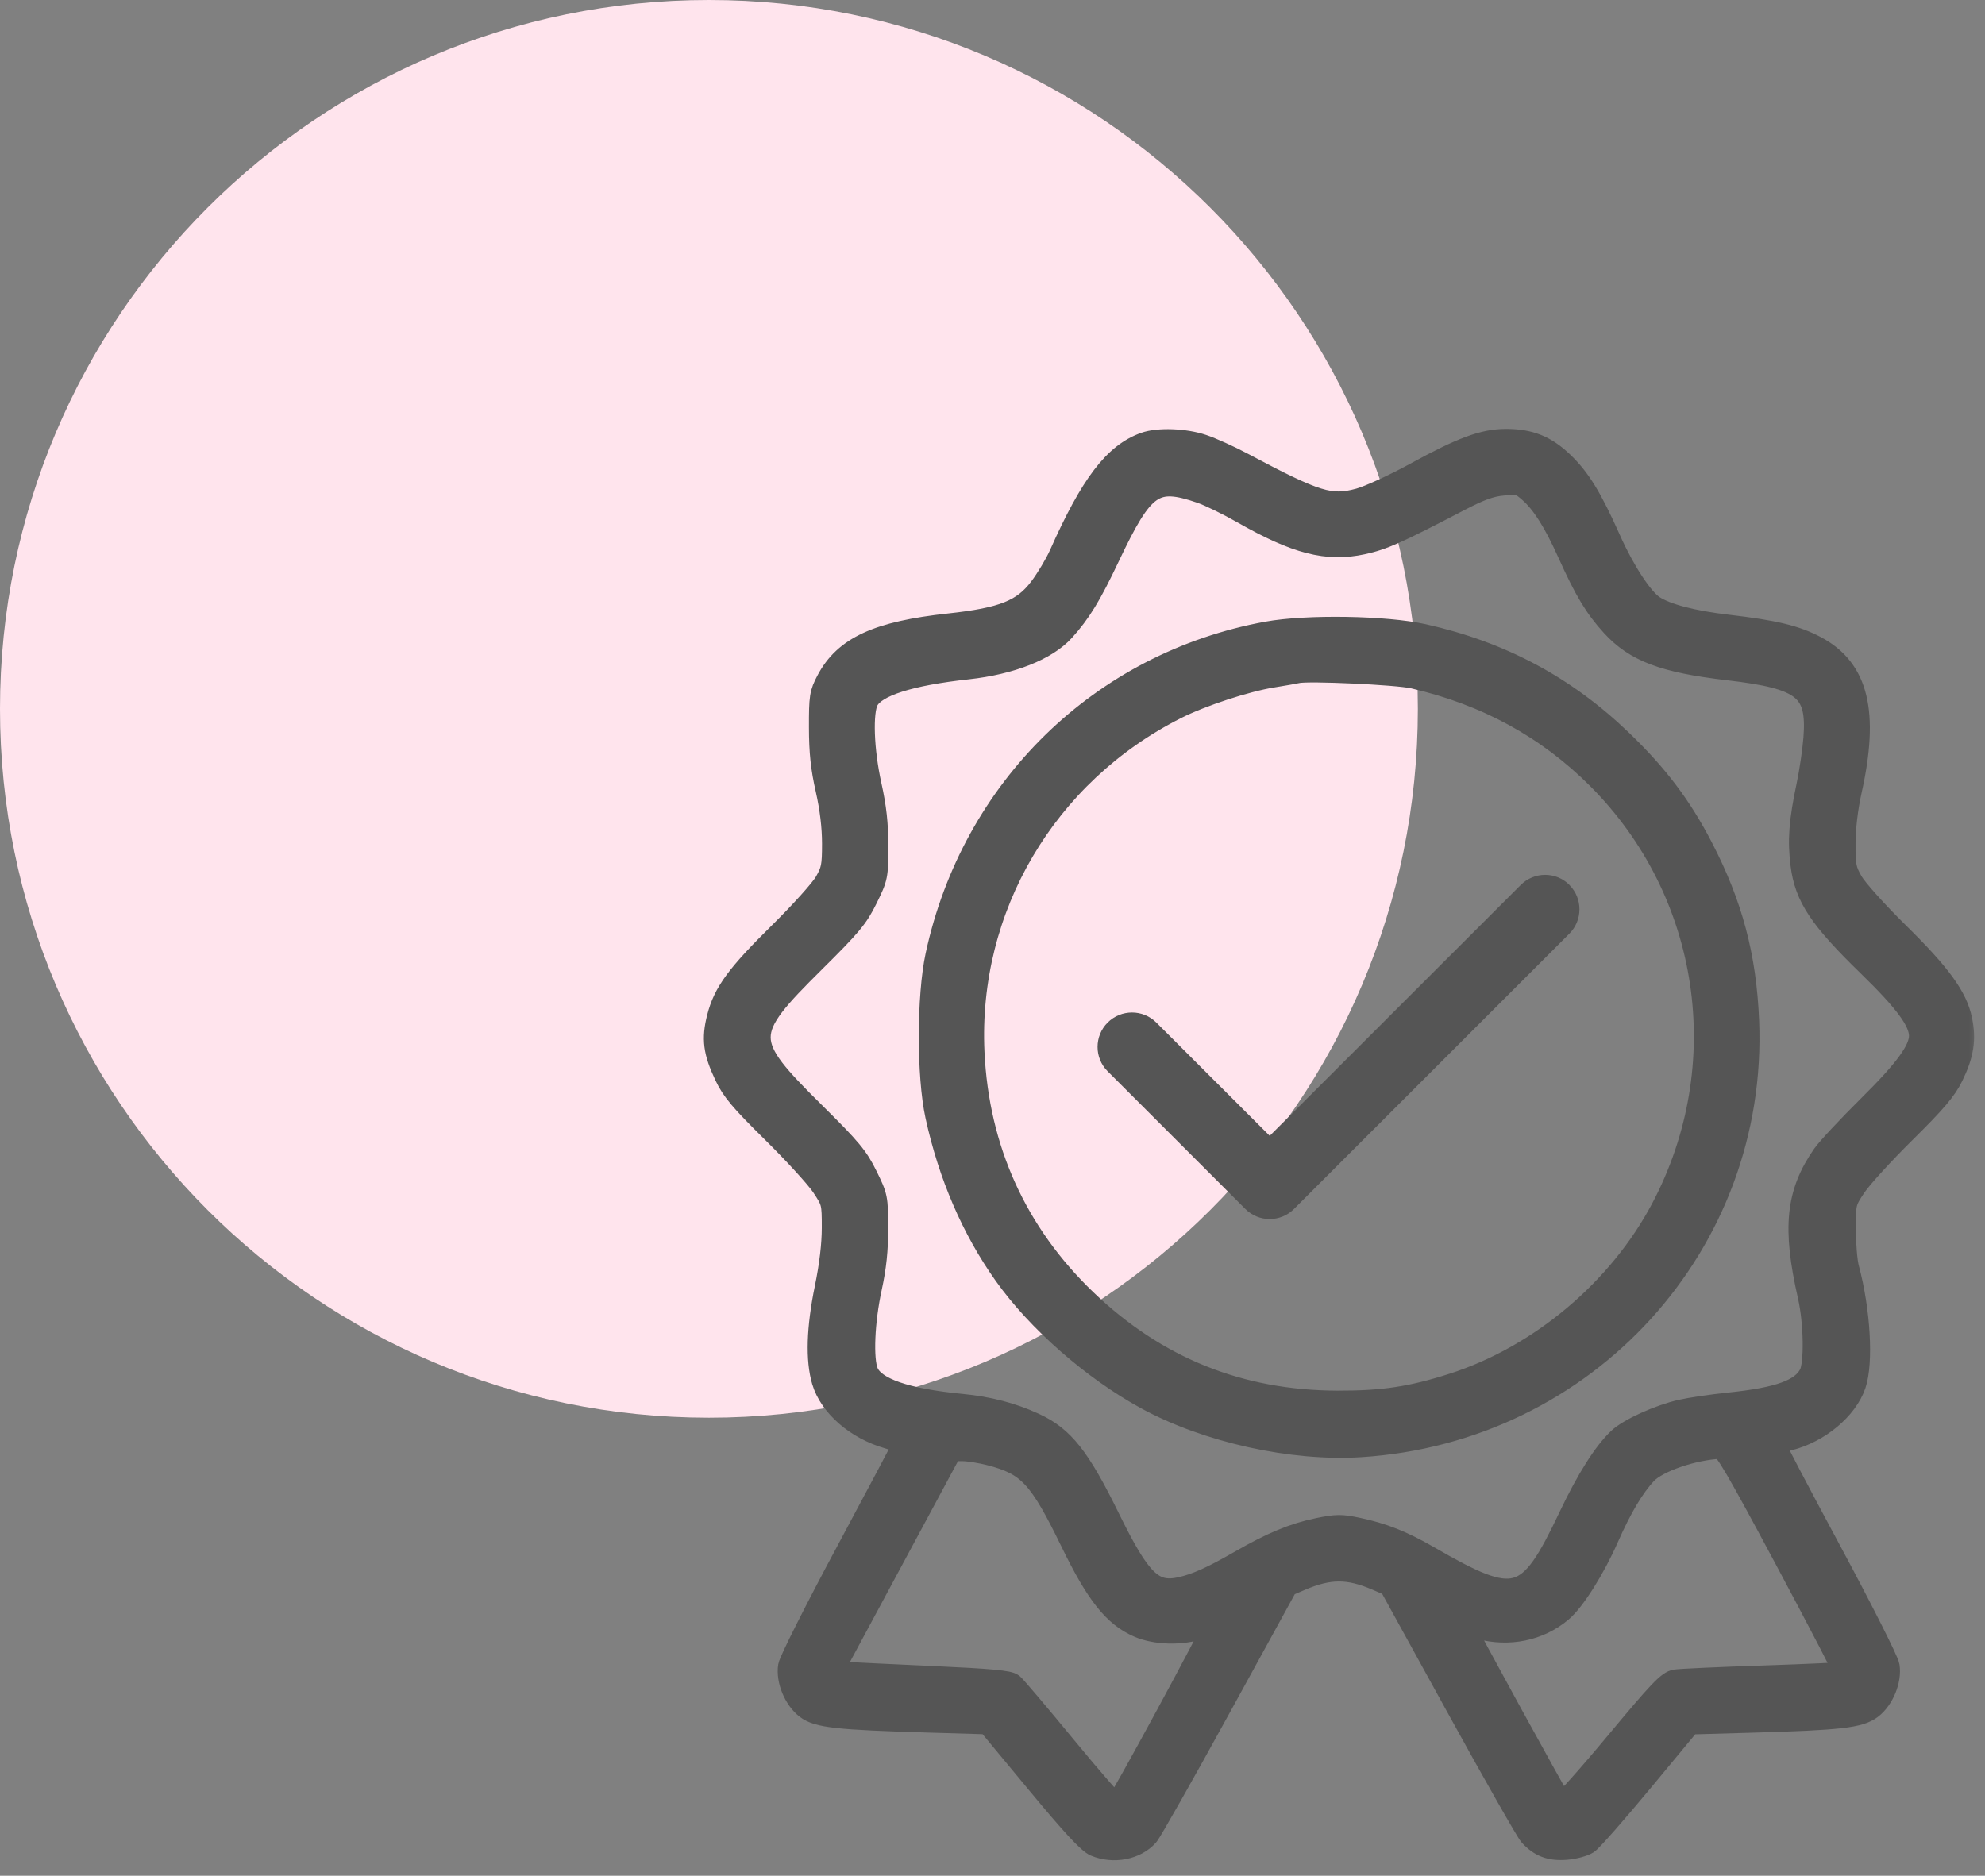
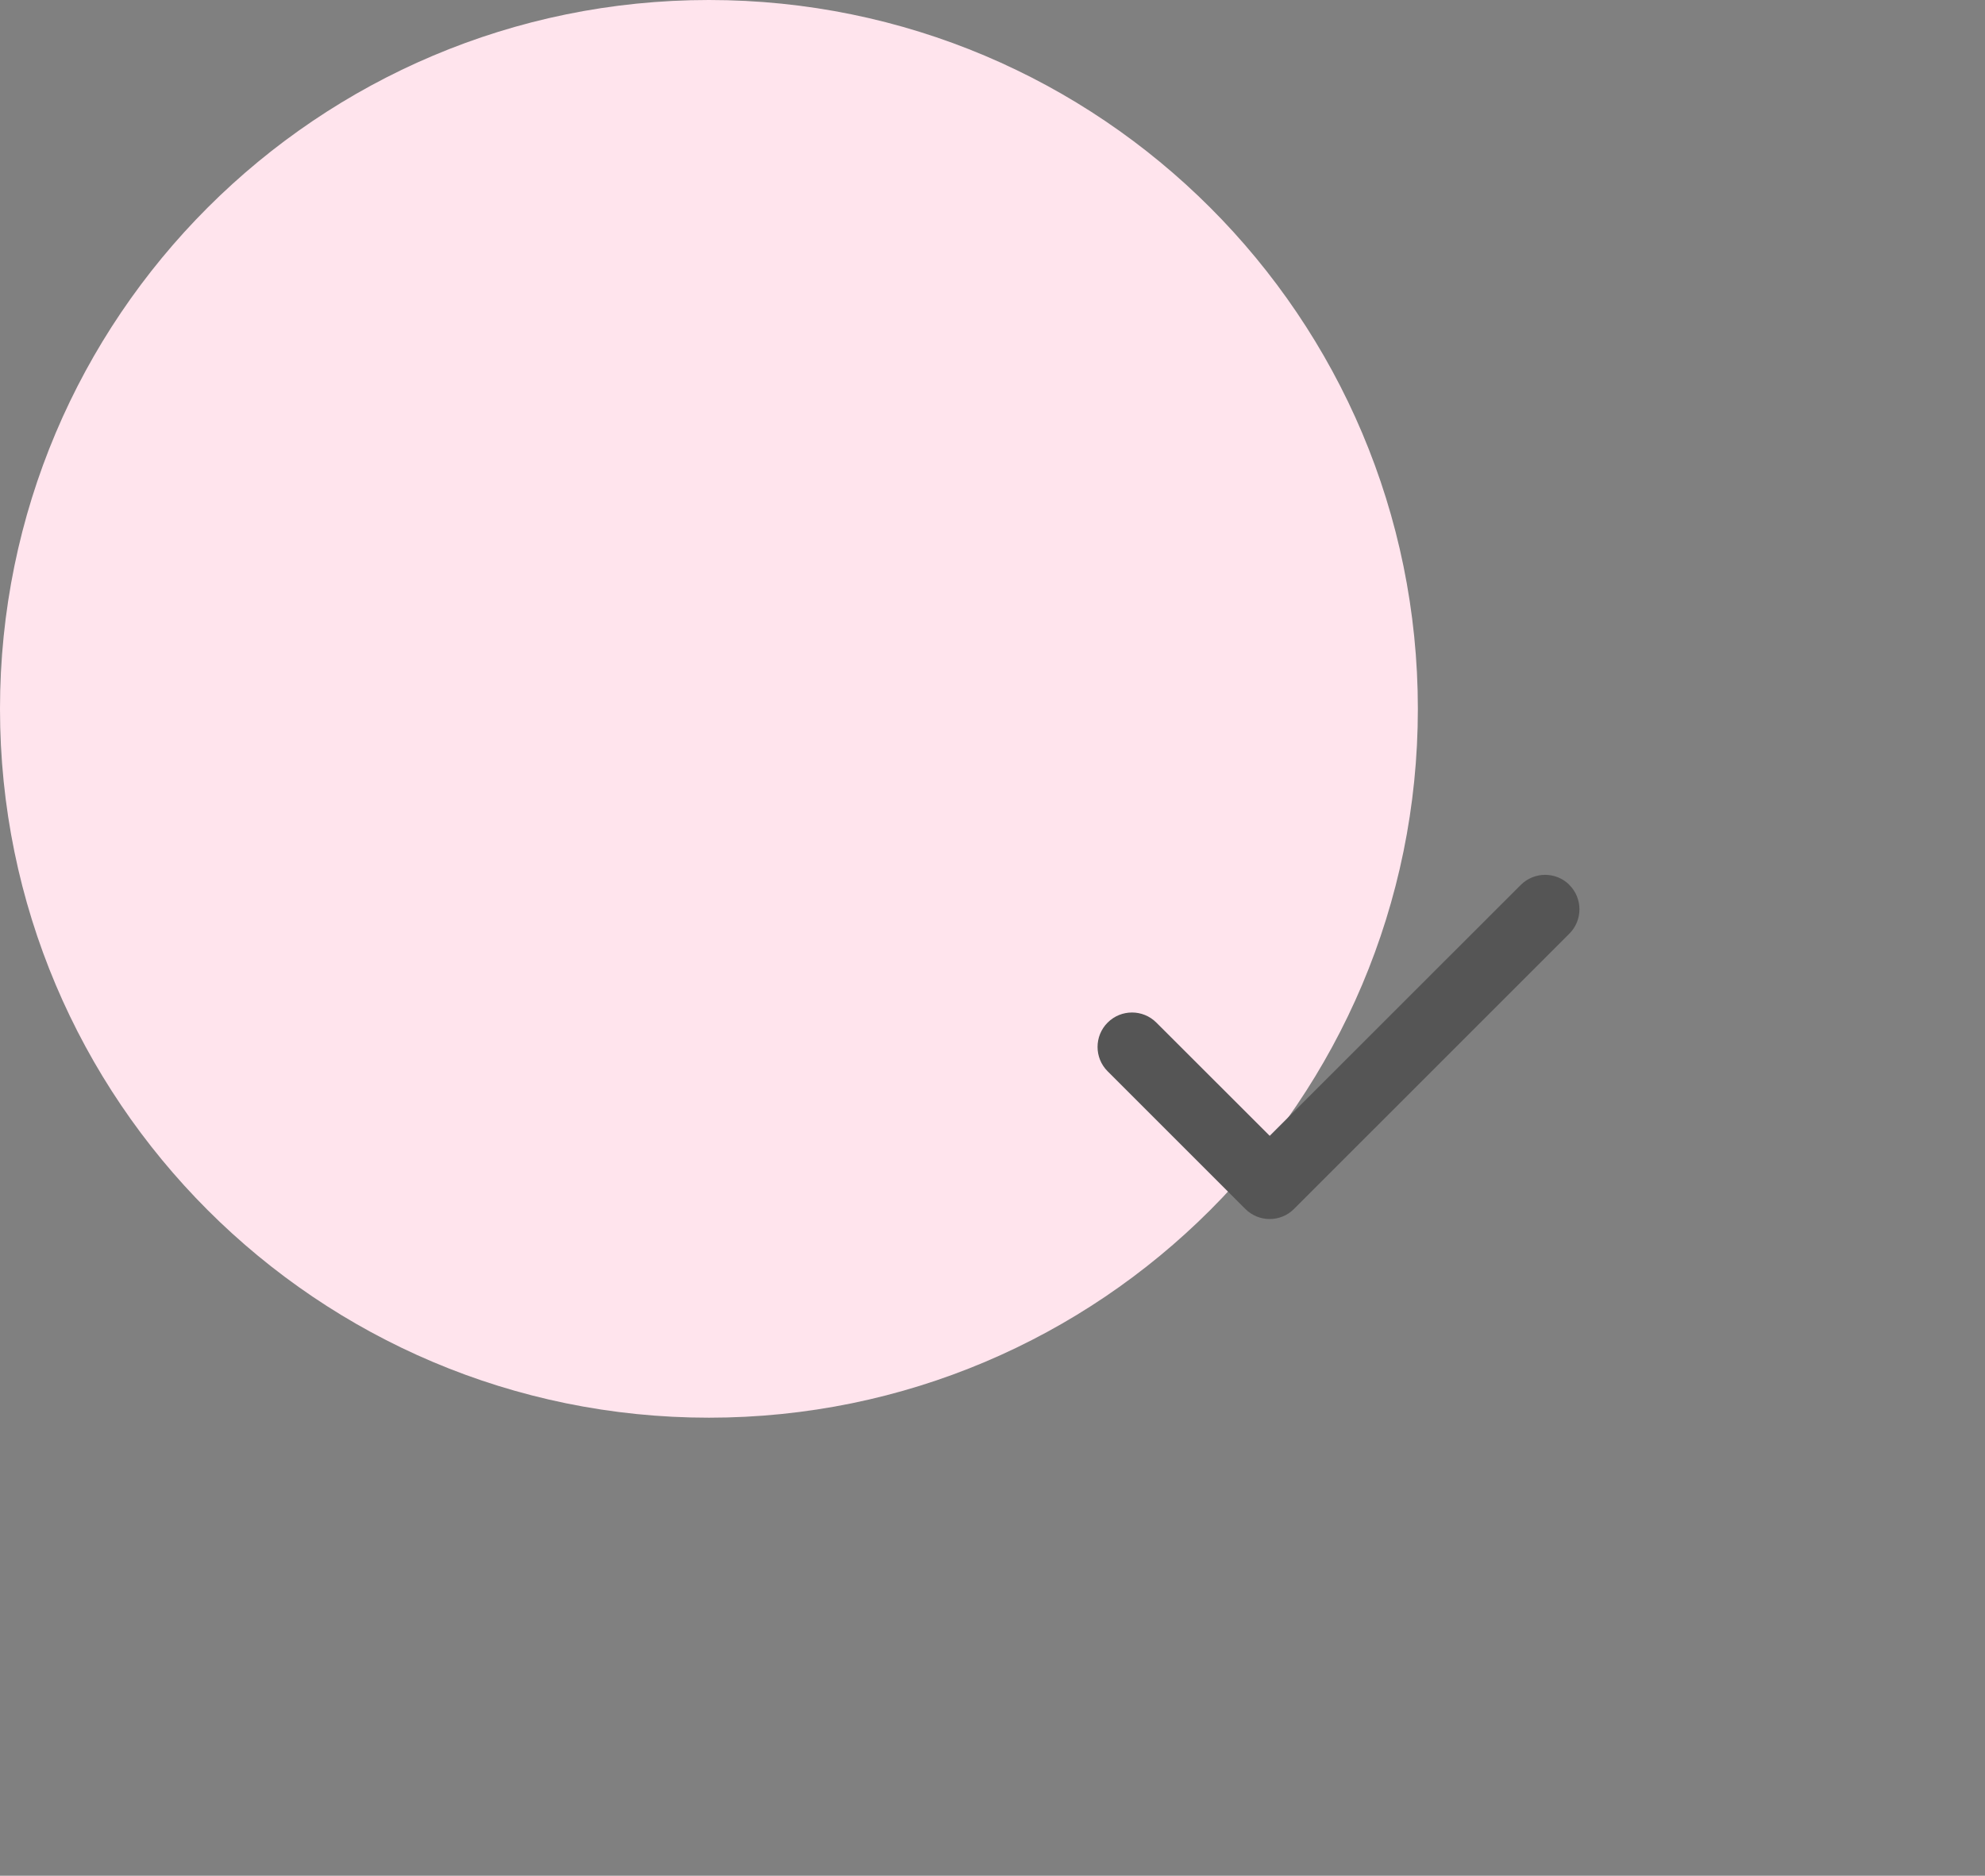
<svg xmlns="http://www.w3.org/2000/svg" width="91" height="86" viewBox="0 0 91 86" fill="none">
  <rect x="0" y="0" width="91" height="86" fill="#808080" stroke="none" />
  <path d="M32.5 65C50.449 65 65 50.449 65 32.5C65 14.551 50.449 0 32.5 0C14.551 0 0 14.551 0 32.5C0 50.449 14.551 65 32.5 65Z" fill="#FFE4ED" />
  <mask id="path-2-outside-1_89_6" maskUnits="userSpaceOnUse" x="31.769" y="19.165" width="59" height="67" fill="black">
-     <rect fill="white" x="31.769" y="19.165" width="59" height="67" />
-     <path fill-rule="evenodd" clip-rule="evenodd" d="M52.478 20.318C51.087 20.814 50.021 22.214 48.595 25.421C48.405 25.848 47.994 26.537 47.682 26.953C46.905 27.985 45.98 28.357 43.515 28.624C40.234 28.979 38.725 29.673 37.921 31.197C37.607 31.793 37.582 31.952 37.585 33.355C37.587 34.484 37.663 35.207 37.887 36.195C38.084 37.069 38.185 37.916 38.185 38.679C38.185 39.712 38.147 39.904 37.837 40.447C37.646 40.782 36.709 41.824 35.756 42.764C33.788 44.704 33.197 45.511 32.906 46.651C32.656 47.631 32.733 48.227 33.253 49.324C33.572 49.998 33.961 50.461 35.433 51.912C36.418 52.884 37.438 54.002 37.7 54.397C38.164 55.098 38.175 55.142 38.174 56.291C38.174 57.061 38.061 58.017 37.846 59.061C37.471 60.888 37.426 62.348 37.715 63.322C38.055 64.465 39.251 65.506 40.706 65.924C41.106 66.038 41.432 66.162 41.432 66.198C41.432 66.234 40.265 68.439 38.839 71.098C37.413 73.756 36.212 76.138 36.171 76.389C36.067 77.032 36.427 77.906 36.967 78.317C37.488 78.715 38.38 78.814 42.57 78.937L45.286 79.017L47.531 81.727C49.151 83.683 49.896 84.487 50.208 84.618C51.046 84.968 52.071 84.77 52.618 84.152C52.764 83.986 54.26 81.342 55.943 78.276L59.002 72.701L59.602 72.443C60.933 71.87 61.815 71.866 63.118 72.427L63.72 72.686L66.793 78.269C68.483 81.339 69.987 83.984 70.135 84.147C70.593 84.65 71.078 84.831 71.802 84.771C72.167 84.741 72.609 84.622 72.785 84.506C72.961 84.391 74.088 83.11 75.29 81.66L77.474 79.023L80.315 78.942C84.355 78.828 85.257 78.724 85.793 78.316C86.331 77.905 86.69 77.031 86.585 76.387C86.544 76.133 85.338 73.744 83.903 71.076C82.469 68.409 81.317 66.213 81.342 66.197C81.367 66.18 81.672 66.096 82.019 66.008C83.386 65.665 84.663 64.601 85.042 63.489C85.389 62.472 85.247 60.069 84.728 58.141C84.646 57.84 84.58 57.036 84.58 56.356C84.579 55.136 84.586 55.109 85.055 54.403C85.316 54.01 86.336 52.891 87.322 51.916C88.733 50.521 89.196 49.976 89.504 49.349C89.991 48.36 90.101 47.662 89.914 46.76C89.695 45.704 88.944 44.673 87.008 42.767C86.051 41.826 85.11 40.777 84.915 40.437C84.597 39.882 84.561 39.702 84.566 38.67C84.568 37.959 84.677 37.04 84.852 36.258C85.653 32.666 85.171 30.682 83.25 29.658C82.334 29.169 81.351 28.932 79.206 28.682C77.603 28.496 76.394 28.18 75.804 27.793C75.286 27.453 74.451 26.18 73.82 24.767C72.954 22.825 72.427 21.962 71.652 21.216C70.86 20.455 70.127 20.162 69.025 20.165C68.003 20.169 67.012 20.537 64.874 21.709C63.914 22.234 62.757 22.765 62.302 22.888C60.992 23.243 60.359 23.047 56.963 21.241C56.374 20.928 55.554 20.557 55.139 20.417C54.32 20.14 53.104 20.095 52.478 20.318ZM55.057 22.58C55.441 22.712 56.298 23.13 56.962 23.509C59.417 24.911 60.836 25.275 62.467 24.922C63.408 24.717 64.038 24.437 66.884 22.953C67.869 22.44 68.334 22.272 68.914 22.22C69.623 22.155 69.692 22.174 70.119 22.549C70.71 23.068 71.25 23.921 71.901 25.367C72.67 27.075 73.137 27.851 73.896 28.682C74.968 29.857 76.272 30.348 79.242 30.694C82.7 31.097 83.346 31.615 83.175 33.851C83.132 34.411 82.989 35.381 82.857 36.006C82.506 37.67 82.442 38.536 82.585 39.655C82.772 41.122 83.425 42.107 85.642 44.263C87.357 45.932 88.015 46.828 88.015 47.494C88.015 48.14 87.358 49.043 85.671 50.713C84.725 51.65 83.782 52.661 83.576 52.958C82.364 54.704 82.202 56.294 82.915 59.424C83.193 60.642 83.222 62.539 82.97 63.011C82.583 63.739 81.544 64.112 79.242 64.349C78.478 64.428 77.499 64.572 77.067 64.67C76.061 64.897 74.675 65.524 74.211 65.963C73.531 66.606 72.764 67.82 71.937 69.562C70.052 73.532 69.5 73.686 65.481 71.364C64.291 70.677 63.399 70.323 62.232 70.078C61.483 69.92 61.267 69.922 60.426 70.096C59.298 70.329 58.301 70.744 56.834 71.589C55.577 72.313 54.845 72.642 54.14 72.801C52.86 73.088 52.272 72.517 50.834 69.586C49.471 66.809 48.741 65.888 47.422 65.279C46.405 64.809 45.334 64.529 44.084 64.408C41.518 64.159 40.086 63.663 39.769 62.912C39.523 62.329 39.596 60.579 39.931 59.045C40.138 58.096 40.219 57.318 40.218 56.306C40.215 54.925 40.204 54.87 39.731 53.907C39.308 53.045 39.008 52.685 37.323 51.017C34.001 47.728 34 47.394 37.32 44.103C39.013 42.425 39.308 42.071 39.736 41.199C40.212 40.227 40.223 40.175 40.224 38.8C40.224 37.771 40.142 37.023 39.917 36.006C39.56 34.396 39.499 32.64 39.782 32.111C40.143 31.435 41.694 30.941 44.376 30.647C46.347 30.431 47.977 29.786 48.77 28.91C49.52 28.079 49.993 27.305 50.839 25.519C52.414 22.198 52.92 21.845 55.057 22.58ZM58.096 28.995C50.477 30.386 44.574 36.15 42.925 43.809C42.524 45.67 42.52 49.334 42.917 51.155C43.513 53.889 44.576 56.354 46.057 58.441C47.573 60.576 50.102 62.792 52.542 64.125C55.328 65.646 59.236 66.514 62.389 66.311C72.731 65.646 80.569 57.032 80.145 46.8C80.023 43.848 79.391 41.472 78.031 38.849C77.053 36.963 75.981 35.542 74.352 33.973C71.759 31.476 68.819 29.904 65.253 29.108C63.527 28.723 59.9 28.666 58.096 28.995ZM64.787 31.069C68.122 31.835 70.934 33.369 73.249 35.685C78.46 40.899 79.645 48.846 76.191 55.398C74.224 59.128 70.598 62.179 66.613 63.458C64.706 64.07 63.414 64.265 61.315 64.26C56.831 64.249 53.007 62.707 49.777 59.607C46.588 56.546 44.841 52.689 44.633 48.251C44.322 41.63 47.938 35.489 53.924 32.474C55.096 31.884 57.115 31.222 58.349 31.023C58.87 30.939 59.381 30.85 59.485 30.825C59.965 30.71 64.039 30.898 64.787 31.069ZM81.859 71.506C83.368 74.329 84.581 76.661 84.553 76.689C84.525 76.716 82.864 76.793 80.862 76.86C78.86 76.926 77.04 77.009 76.817 77.043C76.471 77.098 76.072 77.517 74.05 79.946C72.75 81.507 71.642 82.74 71.589 82.687C71.468 82.565 67.062 74.528 67.097 74.493C67.111 74.479 67.435 74.551 67.817 74.654C69.177 75.021 70.563 74.735 71.582 73.877C72.165 73.387 73.083 71.933 73.712 70.503C74.317 69.129 74.888 68.169 75.466 67.555C75.986 67.003 77.623 66.44 78.863 66.385C79.07 66.376 79.614 67.308 81.859 71.506ZM45.383 66.692C47.148 67.15 47.654 67.694 49.122 70.715C50.279 73.096 51.066 74.086 52.193 74.578C52.985 74.923 54.197 74.951 55.055 74.643C55.361 74.534 55.63 74.463 55.654 74.487C55.72 74.553 51.3 82.708 51.176 82.75C51.116 82.77 50.072 81.577 48.857 80.099C47.641 78.622 46.546 77.329 46.424 77.228C46.252 77.085 45.421 77.008 42.775 76.887C40.891 76.802 39.08 76.714 38.751 76.694L38.152 76.656L40.886 71.574L43.619 66.493H44.117C44.391 66.493 44.961 66.583 45.383 66.692Z" />
-   </mask>
-   <path fill-rule="evenodd" clip-rule="evenodd" d="M52.478 20.318C51.087 20.814 50.021 22.214 48.595 25.421C48.405 25.848 47.994 26.537 47.682 26.953C46.905 27.985 45.98 28.357 43.515 28.624C40.234 28.979 38.725 29.673 37.921 31.197C37.607 31.793 37.582 31.952 37.585 33.355C37.587 34.484 37.663 35.207 37.887 36.195C38.084 37.069 38.185 37.916 38.185 38.679C38.185 39.712 38.147 39.904 37.837 40.447C37.646 40.782 36.709 41.824 35.756 42.764C33.788 44.704 33.197 45.511 32.906 46.651C32.656 47.631 32.733 48.227 33.253 49.324C33.572 49.998 33.961 50.461 35.433 51.912C36.418 52.884 37.438 54.002 37.7 54.397C38.164 55.098 38.175 55.142 38.174 56.291C38.174 57.061 38.061 58.017 37.846 59.061C37.471 60.888 37.426 62.348 37.715 63.322C38.055 64.465 39.251 65.506 40.706 65.924C41.106 66.038 41.432 66.162 41.432 66.198C41.432 66.234 40.265 68.439 38.839 71.098C37.413 73.756 36.212 76.138 36.171 76.389C36.067 77.032 36.427 77.906 36.967 78.317C37.488 78.715 38.38 78.814 42.57 78.937L45.286 79.017L47.531 81.727C49.151 83.683 49.896 84.487 50.208 84.618C51.046 84.968 52.071 84.77 52.618 84.152C52.764 83.986 54.26 81.342 55.943 78.276L59.002 72.701L59.602 72.443C60.933 71.87 61.815 71.866 63.118 72.427L63.72 72.686L66.793 78.269C68.483 81.339 69.987 83.984 70.135 84.147C70.593 84.65 71.078 84.831 71.802 84.771C72.167 84.741 72.609 84.622 72.785 84.506C72.961 84.391 74.088 83.11 75.29 81.66L77.474 79.023L80.315 78.942C84.355 78.828 85.257 78.724 85.793 78.316C86.331 77.905 86.69 77.031 86.585 76.387C86.544 76.133 85.338 73.744 83.903 71.076C82.469 68.409 81.317 66.213 81.342 66.197C81.367 66.18 81.672 66.096 82.019 66.008C83.386 65.665 84.663 64.601 85.042 63.489C85.389 62.472 85.247 60.069 84.728 58.141C84.646 57.84 84.58 57.036 84.58 56.356C84.579 55.136 84.586 55.109 85.055 54.403C85.316 54.01 86.336 52.891 87.322 51.916C88.733 50.521 89.196 49.976 89.504 49.349C89.991 48.36 90.101 47.662 89.914 46.76C89.695 45.704 88.944 44.673 87.008 42.767C86.051 41.826 85.11 40.777 84.915 40.437C84.597 39.882 84.561 39.702 84.566 38.67C84.568 37.959 84.677 37.04 84.852 36.258C85.653 32.666 85.171 30.682 83.25 29.658C82.334 29.169 81.351 28.932 79.206 28.682C77.603 28.496 76.394 28.18 75.804 27.793C75.286 27.453 74.451 26.18 73.82 24.767C72.954 22.825 72.427 21.962 71.652 21.216C70.86 20.455 70.127 20.162 69.025 20.165C68.003 20.169 67.012 20.537 64.874 21.709C63.914 22.234 62.757 22.765 62.302 22.888C60.992 23.243 60.359 23.047 56.963 21.241C56.374 20.928 55.554 20.557 55.139 20.417C54.32 20.14 53.104 20.095 52.478 20.318ZM55.057 22.58C55.441 22.712 56.298 23.13 56.962 23.509C59.417 24.911 60.836 25.275 62.467 24.922C63.408 24.717 64.038 24.437 66.884 22.953C67.869 22.44 68.334 22.272 68.914 22.22C69.623 22.155 69.692 22.174 70.119 22.549C70.71 23.068 71.25 23.921 71.901 25.367C72.67 27.075 73.137 27.851 73.896 28.682C74.968 29.857 76.272 30.348 79.242 30.694C82.7 31.097 83.346 31.615 83.175 33.851C83.132 34.411 82.989 35.381 82.857 36.006C82.506 37.67 82.442 38.536 82.585 39.655C82.772 41.122 83.425 42.107 85.642 44.263C87.357 45.932 88.015 46.828 88.015 47.494C88.015 48.14 87.358 49.043 85.671 50.713C84.725 51.65 83.782 52.661 83.576 52.958C82.364 54.704 82.202 56.294 82.915 59.424C83.193 60.642 83.222 62.539 82.97 63.011C82.583 63.739 81.544 64.112 79.242 64.349C78.478 64.428 77.499 64.572 77.067 64.67C76.061 64.897 74.675 65.524 74.211 65.963C73.531 66.606 72.764 67.82 71.937 69.562C70.052 73.532 69.5 73.686 65.481 71.364C64.291 70.677 63.399 70.323 62.232 70.078C61.483 69.92 61.267 69.922 60.426 70.096C59.298 70.329 58.301 70.744 56.834 71.589C55.577 72.313 54.845 72.642 54.14 72.801C52.86 73.088 52.272 72.517 50.834 69.586C49.471 66.809 48.741 65.888 47.422 65.279C46.405 64.809 45.334 64.529 44.084 64.408C41.518 64.159 40.086 63.663 39.769 62.912C39.523 62.329 39.596 60.579 39.931 59.045C40.138 58.096 40.219 57.318 40.218 56.306C40.215 54.925 40.204 54.87 39.731 53.907C39.308 53.045 39.008 52.685 37.323 51.017C34.001 47.728 34 47.394 37.32 44.103C39.013 42.425 39.308 42.071 39.736 41.199C40.212 40.227 40.223 40.175 40.224 38.8C40.224 37.771 40.142 37.023 39.917 36.006C39.56 34.396 39.499 32.64 39.782 32.111C40.143 31.435 41.694 30.941 44.376 30.647C46.347 30.431 47.977 29.786 48.77 28.91C49.52 28.079 49.993 27.305 50.839 25.519C52.414 22.198 52.92 21.845 55.057 22.58ZM58.096 28.995C50.477 30.386 44.574 36.15 42.925 43.809C42.524 45.67 42.52 49.334 42.917 51.155C43.513 53.889 44.576 56.354 46.057 58.441C47.573 60.576 50.102 62.792 52.542 64.125C55.328 65.646 59.236 66.514 62.389 66.311C72.731 65.646 80.569 57.032 80.145 46.8C80.023 43.848 79.391 41.472 78.031 38.849C77.053 36.963 75.981 35.542 74.352 33.973C71.759 31.476 68.819 29.904 65.253 29.108C63.527 28.723 59.9 28.666 58.096 28.995ZM64.787 31.069C68.122 31.835 70.934 33.369 73.249 35.685C78.46 40.899 79.645 48.846 76.191 55.398C74.224 59.128 70.598 62.179 66.613 63.458C64.706 64.07 63.414 64.265 61.315 64.26C56.831 64.249 53.007 62.707 49.777 59.607C46.588 56.546 44.841 52.689 44.633 48.251C44.322 41.63 47.938 35.489 53.924 32.474C55.096 31.884 57.115 31.222 58.349 31.023C58.87 30.939 59.381 30.85 59.485 30.825C59.965 30.71 64.039 30.898 64.787 31.069ZM81.859 71.506C83.368 74.329 84.581 76.661 84.553 76.689C84.525 76.716 82.864 76.793 80.862 76.86C78.86 76.926 77.04 77.009 76.817 77.043C76.471 77.098 76.072 77.517 74.05 79.946C72.75 81.507 71.642 82.74 71.589 82.687C71.468 82.565 67.062 74.528 67.097 74.493C67.111 74.479 67.435 74.551 67.817 74.654C69.177 75.021 70.563 74.735 71.582 73.877C72.165 73.387 73.083 71.933 73.712 70.503C74.317 69.129 74.888 68.169 75.466 67.555C75.986 67.003 77.623 66.44 78.863 66.385C79.07 66.376 79.614 67.308 81.859 71.506ZM45.383 66.692C47.148 67.15 47.654 67.694 49.122 70.715C50.279 73.096 51.066 74.086 52.193 74.578C52.985 74.923 54.197 74.951 55.055 74.643C55.361 74.534 55.63 74.463 55.654 74.487C55.72 74.553 51.3 82.708 51.176 82.75C51.116 82.77 50.072 81.577 48.857 80.099C47.641 78.622 46.546 77.329 46.424 77.228C46.252 77.085 45.421 77.008 42.775 76.887C40.891 76.802 39.08 76.714 38.751 76.694L38.152 76.656L40.886 71.574L43.619 66.493H44.117C44.391 66.493 44.961 66.583 45.383 66.692Z" fill="#555555" />
-   <path fill-rule="evenodd" clip-rule="evenodd" d="M52.478 20.318C51.087 20.814 50.021 22.214 48.595 25.421C48.405 25.848 47.994 26.537 47.682 26.953C46.905 27.985 45.98 28.357 43.515 28.624C40.234 28.979 38.725 29.673 37.921 31.197C37.607 31.793 37.582 31.952 37.585 33.355C37.587 34.484 37.663 35.207 37.887 36.195C38.084 37.069 38.185 37.916 38.185 38.679C38.185 39.712 38.147 39.904 37.837 40.447C37.646 40.782 36.709 41.824 35.756 42.764C33.788 44.704 33.197 45.511 32.906 46.651C32.656 47.631 32.733 48.227 33.253 49.324C33.572 49.998 33.961 50.461 35.433 51.912C36.418 52.884 37.438 54.002 37.7 54.397C38.164 55.098 38.175 55.142 38.174 56.291C38.174 57.061 38.061 58.017 37.846 59.061C37.471 60.888 37.426 62.348 37.715 63.322C38.055 64.465 39.251 65.506 40.706 65.924C41.106 66.038 41.432 66.162 41.432 66.198C41.432 66.234 40.265 68.439 38.839 71.098C37.413 73.756 36.212 76.138 36.171 76.389C36.067 77.032 36.427 77.906 36.967 78.317C37.488 78.715 38.38 78.814 42.57 78.937L45.286 79.017L47.531 81.727C49.151 83.683 49.896 84.487 50.208 84.618C51.046 84.968 52.071 84.77 52.618 84.152C52.764 83.986 54.26 81.342 55.943 78.276L59.002 72.701L59.602 72.443C60.933 71.87 61.815 71.866 63.118 72.427L63.72 72.686L66.793 78.269C68.483 81.339 69.987 83.984 70.135 84.147C70.593 84.65 71.078 84.831 71.802 84.771C72.167 84.741 72.609 84.622 72.785 84.506C72.961 84.391 74.088 83.11 75.29 81.66L77.474 79.023L80.315 78.942C84.355 78.828 85.257 78.724 85.793 78.316C86.331 77.905 86.69 77.031 86.585 76.387C86.544 76.133 85.338 73.744 83.903 71.076C82.469 68.409 81.317 66.213 81.342 66.197C81.367 66.18 81.672 66.096 82.019 66.008C83.386 65.665 84.663 64.601 85.042 63.489C85.389 62.472 85.247 60.069 84.728 58.141C84.646 57.84 84.58 57.036 84.58 56.356C84.579 55.136 84.586 55.109 85.055 54.403C85.316 54.01 86.336 52.891 87.322 51.916C88.733 50.521 89.196 49.976 89.504 49.349C89.991 48.36 90.101 47.662 89.914 46.76C89.695 45.704 88.944 44.673 87.008 42.767C86.051 41.826 85.11 40.777 84.915 40.437C84.597 39.882 84.561 39.702 84.566 38.67C84.568 37.959 84.677 37.04 84.852 36.258C85.653 32.666 85.171 30.682 83.25 29.658C82.334 29.169 81.351 28.932 79.206 28.682C77.603 28.496 76.394 28.18 75.804 27.793C75.286 27.453 74.451 26.18 73.82 24.767C72.954 22.825 72.427 21.962 71.652 21.216C70.86 20.455 70.127 20.162 69.025 20.165C68.003 20.169 67.012 20.537 64.874 21.709C63.914 22.234 62.757 22.765 62.302 22.888C60.992 23.243 60.359 23.047 56.963 21.241C56.374 20.928 55.554 20.557 55.139 20.417C54.32 20.14 53.104 20.095 52.478 20.318ZM55.057 22.58C55.441 22.712 56.298 23.13 56.962 23.509C59.417 24.911 60.836 25.275 62.467 24.922C63.408 24.717 64.038 24.437 66.884 22.953C67.869 22.44 68.334 22.272 68.914 22.22C69.623 22.155 69.692 22.174 70.119 22.549C70.71 23.068 71.25 23.921 71.901 25.367C72.67 27.075 73.137 27.851 73.896 28.682C74.968 29.857 76.272 30.348 79.242 30.694C82.7 31.097 83.346 31.615 83.175 33.851C83.132 34.411 82.989 35.381 82.857 36.006C82.506 37.67 82.442 38.536 82.585 39.655C82.772 41.122 83.425 42.107 85.642 44.263C87.357 45.932 88.015 46.828 88.015 47.494C88.015 48.14 87.358 49.043 85.671 50.713C84.725 51.65 83.782 52.661 83.576 52.958C82.364 54.704 82.202 56.294 82.915 59.424C83.193 60.642 83.222 62.539 82.97 63.011C82.583 63.739 81.544 64.112 79.242 64.349C78.478 64.428 77.499 64.572 77.067 64.67C76.061 64.897 74.675 65.524 74.211 65.963C73.531 66.606 72.764 67.82 71.937 69.562C70.052 73.532 69.5 73.686 65.481 71.364C64.291 70.677 63.399 70.323 62.232 70.078C61.483 69.92 61.267 69.922 60.426 70.096C59.298 70.329 58.301 70.744 56.834 71.589C55.577 72.313 54.845 72.642 54.14 72.801C52.86 73.088 52.272 72.517 50.834 69.586C49.471 66.809 48.741 65.888 47.422 65.279C46.405 64.809 45.334 64.529 44.084 64.408C41.518 64.159 40.086 63.663 39.769 62.912C39.523 62.329 39.596 60.579 39.931 59.045C40.138 58.096 40.219 57.318 40.218 56.306C40.215 54.925 40.204 54.87 39.731 53.907C39.308 53.045 39.008 52.685 37.323 51.017C34.001 47.728 34 47.394 37.32 44.103C39.013 42.425 39.308 42.071 39.736 41.199C40.212 40.227 40.223 40.175 40.224 38.8C40.224 37.771 40.142 37.023 39.917 36.006C39.56 34.396 39.499 32.64 39.782 32.111C40.143 31.435 41.694 30.941 44.376 30.647C46.347 30.431 47.977 29.786 48.77 28.91C49.52 28.079 49.993 27.305 50.839 25.519C52.414 22.198 52.92 21.845 55.057 22.58ZM58.096 28.995C50.477 30.386 44.574 36.15 42.925 43.809C42.524 45.67 42.52 49.334 42.917 51.155C43.513 53.889 44.576 56.354 46.057 58.441C47.573 60.576 50.102 62.792 52.542 64.125C55.328 65.646 59.236 66.514 62.389 66.311C72.731 65.646 80.569 57.032 80.145 46.8C80.023 43.848 79.391 41.472 78.031 38.849C77.053 36.963 75.981 35.542 74.352 33.973C71.759 31.476 68.819 29.904 65.253 29.108C63.527 28.723 59.9 28.666 58.096 28.995ZM64.787 31.069C68.122 31.835 70.934 33.369 73.249 35.685C78.46 40.899 79.645 48.846 76.191 55.398C74.224 59.128 70.598 62.179 66.613 63.458C64.706 64.07 63.414 64.265 61.315 64.26C56.831 64.249 53.007 62.707 49.777 59.607C46.588 56.546 44.841 52.689 44.633 48.251C44.322 41.63 47.938 35.489 53.924 32.474C55.096 31.884 57.115 31.222 58.349 31.023C58.87 30.939 59.381 30.85 59.485 30.825C59.965 30.71 64.039 30.898 64.787 31.069ZM81.859 71.506C83.368 74.329 84.581 76.661 84.553 76.689C84.525 76.716 82.864 76.793 80.862 76.86C78.86 76.926 77.04 77.009 76.817 77.043C76.471 77.098 76.072 77.517 74.05 79.946C72.75 81.507 71.642 82.74 71.589 82.687C71.468 82.565 67.062 74.528 67.097 74.493C67.111 74.479 67.435 74.551 67.817 74.654C69.177 75.021 70.563 74.735 71.582 73.877C72.165 73.387 73.083 71.933 73.712 70.503C74.317 69.129 74.888 68.169 75.466 67.555C75.986 67.003 77.623 66.44 78.863 66.385C79.07 66.376 79.614 67.308 81.859 71.506ZM45.383 66.692C47.148 67.15 47.654 67.694 49.122 70.715C50.279 73.096 51.066 74.086 52.193 74.578C52.985 74.923 54.197 74.951 55.055 74.643C55.361 74.534 55.63 74.463 55.654 74.487C55.72 74.553 51.3 82.708 51.176 82.75C51.116 82.77 50.072 81.577 48.857 80.099C47.641 78.622 46.546 77.329 46.424 77.228C46.252 77.085 45.421 77.008 42.775 76.887C40.891 76.802 39.08 76.714 38.751 76.694L38.152 76.656L40.886 71.574L43.619 66.493H44.117C44.391 66.493 44.961 66.583 45.383 66.692Z" stroke="#555555" mask="url(#path-2-outside-1_89_6)" />
+     </mask>
  <path d="M71.946 40.574C72.562 41.19 72.562 42.191 71.946 42.807L59.323 55.429C58.707 56.046 57.706 56.046 57.09 55.429L50.778 49.118C50.162 48.502 50.162 47.501 50.778 46.885C51.395 46.268 52.396 46.268 53.012 46.885L58.209 52.077L69.717 40.574C70.334 39.957 71.335 39.957 71.951 40.574H71.946Z" fill="#555555" />
</svg>